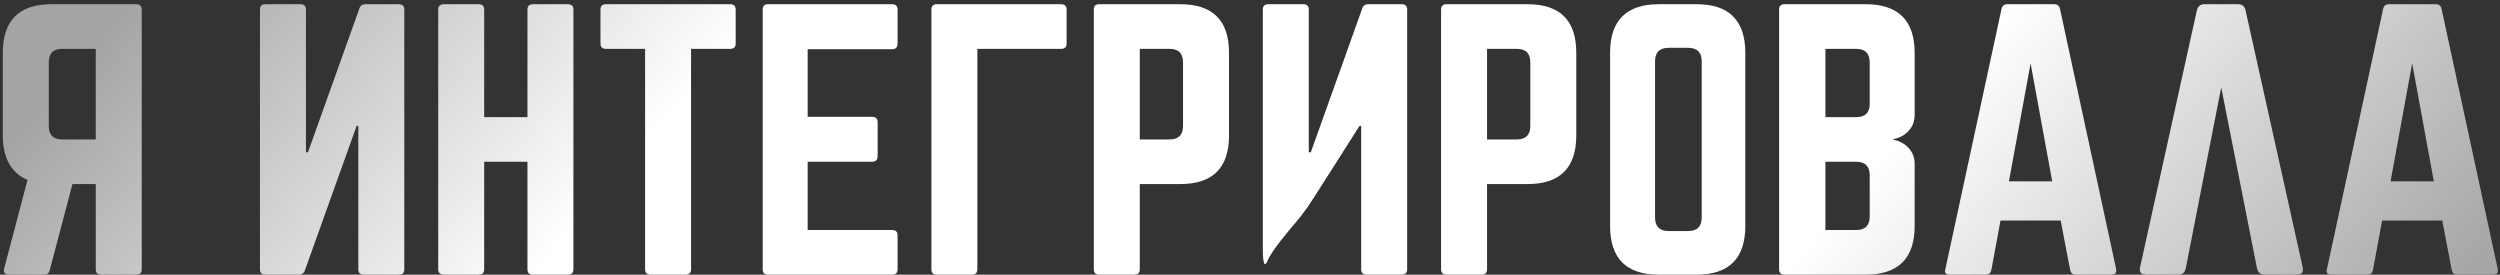
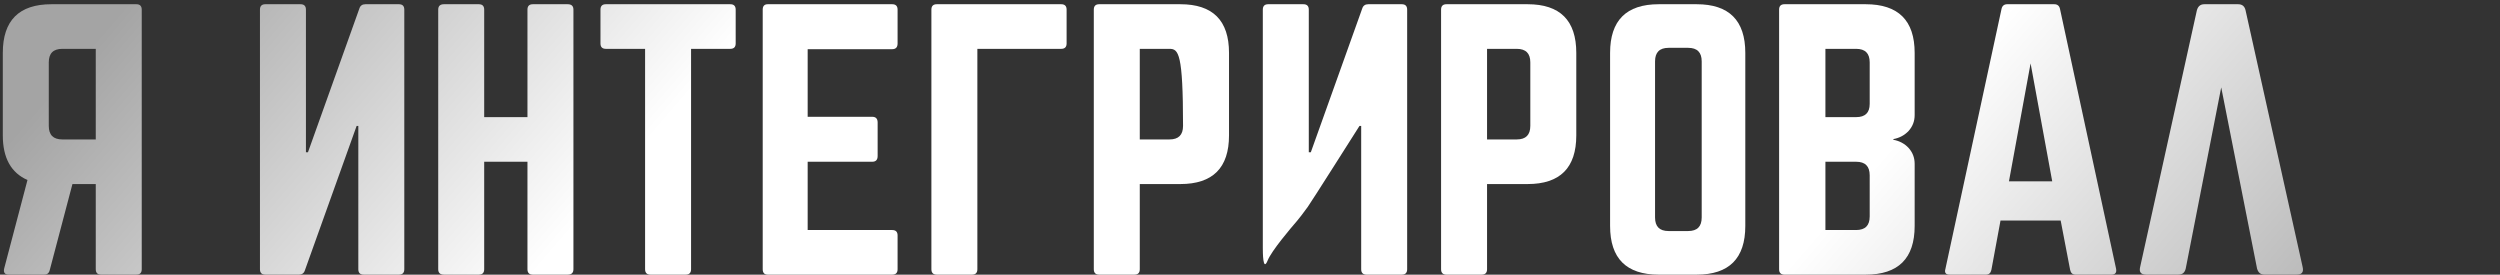
<svg xmlns="http://www.w3.org/2000/svg" width="355" height="39" viewBox="0 0 355 39" fill="none">
  <rect x="0" y="0" width="355" height="39" fill="#333333" stroke="none" />
  <path d="M0.398 7.512C0.398 2.904 2.702 0.6 7.31 0.6H19.358C19.87 0.6 20.126 0.856 20.126 1.368V38.232C20.126 38.744 19.87 39 19.358 39H14.366C13.854 39 13.598 38.744 13.598 38.232V26.136H10.286L7.07 38.328C6.974 38.776 6.702 39 6.254 39H1.262C0.686 39 0.462 38.712 0.59 38.136L3.902 25.56C1.566 24.536 0.398 22.424 0.398 19.224V7.512ZM13.598 19.8V6.936H8.846C7.566 6.936 6.926 7.576 6.926 8.856V17.88C6.926 19.16 7.566 19.8 8.846 19.8H13.598Z" fill="url(#paint0_linear_2476_324)" />
  <path d="M42.674 0.6C43.186 0.6 43.442 0.856 43.442 1.368V21.624H43.73L51.026 1.224C51.154 0.808 51.442 0.6 51.89 0.6H56.642C57.154 0.6 57.41 0.856 57.41 1.368V38.232C57.41 38.744 57.154 39 56.642 39H51.65C51.138 39 50.882 38.744 50.882 38.232V17.88H50.642L43.298 38.376C43.17 38.792 42.882 39 42.434 39H37.682C37.17 39 36.914 38.744 36.914 38.232V1.368C36.914 0.856 37.17 0.6 37.682 0.6H42.674Z" fill="url(#paint1_linear_2476_324)" />
  <path d="M74.899 1.368C74.899 0.856 75.155 0.6 75.667 0.6H80.611C81.155 0.6 81.427 0.856 81.427 1.368V38.232C81.427 38.744 81.155 39 80.611 39H75.667C75.155 39 74.899 38.744 74.899 38.232V22.968H68.755V38.232C68.755 38.744 68.499 39 67.987 39H63.043C62.499 39 62.227 38.744 62.227 38.232V1.368C62.227 0.856 62.499 0.6 63.043 0.6H67.987C68.499 0.6 68.755 0.856 68.755 1.368V16.632H74.899V1.368Z" fill="url(#paint2_linear_2476_324)" />
  <path d="M103.699 0.6C104.211 0.6 104.467 0.856 104.467 1.368V6.168C104.467 6.68 104.211 6.936 103.699 6.936H98.131V38.232C98.131 38.744 97.875 39 97.363 39H92.371C91.859 39 91.603 38.744 91.603 38.232V6.936H86.035C85.523 6.936 85.267 6.68 85.267 6.168V1.368C85.267 0.856 85.523 0.6 86.035 0.6H103.699Z" fill="url(#paint3_linear_2476_324)" />
  <path d="M127.457 6.168C127.457 6.712 127.201 6.984 126.689 6.984H114.689V16.584H123.857C124.369 16.584 124.625 16.856 124.625 17.4V22.152C124.625 22.696 124.369 22.968 123.857 22.968H114.689V32.664H126.689C127.201 32.664 127.457 32.92 127.457 33.432V38.232C127.457 38.744 127.201 39 126.689 39H109.025C108.545 39 108.305 38.744 108.305 38.232V1.368C108.305 0.856 108.545 0.6 109.025 0.6H126.689C127.201 0.6 127.457 0.856 127.457 1.368V6.168Z" fill="url(#paint4_linear_2476_324)" />
  <path d="M151.458 6.168C151.458 6.68 151.202 6.936 150.69 6.936H138.786V38.232C138.786 38.744 138.53 39 138.018 39H133.026C132.514 39 132.258 38.744 132.258 38.232V1.368C132.258 0.856 132.514 0.6 133.026 0.6H150.69C151.202 0.6 151.458 0.856 151.458 1.368V6.168Z" fill="url(#paint5_linear_2476_324)" />
-   <path d="M155.32 1.368C155.32 0.856 155.576 0.6 156.088 0.6H167.608C172.216 0.6 174.52 2.904 174.52 7.512V19.224C174.52 23.832 172.216 26.136 167.608 26.136H161.848V38.232C161.848 38.744 161.592 39 161.08 39H156.088C155.576 39 155.32 38.744 155.32 38.232V1.368ZM166.072 19.8C167.352 19.8 167.992 19.16 167.992 17.88V8.856C167.992 7.576 167.352 6.936 166.072 6.936H161.848V19.8H166.072Z" fill="url(#paint6_linear_2476_324)" />
+   <path d="M155.32 1.368C155.32 0.856 155.576 0.6 156.088 0.6H167.608C172.216 0.6 174.52 2.904 174.52 7.512V19.224C174.52 23.832 172.216 26.136 167.608 26.136H161.848V38.232C161.848 38.744 161.592 39 161.08 39H156.088C155.576 39 155.32 38.744 155.32 38.232V1.368ZM166.072 19.8C167.352 19.8 167.992 19.16 167.992 17.88C167.992 7.576 167.352 6.936 166.072 6.936H161.848V19.8H166.072Z" fill="url(#paint6_linear_2476_324)" />
  <path d="M185.08 0.6C185.592 0.6 185.848 0.856 185.848 1.368V21.624H186.136L193.432 1.224C193.56 0.808 193.848 0.6 194.296 0.6H199.048C199.56 0.6 199.816 0.856 199.816 1.368V38.232C199.816 38.744 199.56 39 199.048 39H194.056C193.544 39 193.288 38.744 193.288 38.232V17.88H193.048C193.048 17.88 186 29 185.704 29.376C185.515 29.617 185.074 30.216 184.781 30.615C184.593 30.872 184.396 31.117 184.188 31.357C183.262 32.426 180.561 35.608 180 37C179.32 38.686 179.32 35.744 179.32 35.232V1.368C179.32 0.856 179.576 0.6 180.088 0.6H185.08Z" fill="url(#paint7_linear_2476_324)" />
  <path d="M204.633 1.368C204.633 0.856 204.889 0.6 205.401 0.6H216.921C221.529 0.6 223.833 2.904 223.833 7.512V19.224C223.833 23.832 221.529 26.136 216.921 26.136H211.161V38.232C211.161 38.744 210.905 39 210.393 39H205.401C204.889 39 204.633 38.744 204.633 38.232V1.368ZM215.385 19.8C216.665 19.8 217.305 19.16 217.305 17.88V8.856C217.305 7.576 216.665 6.936 215.385 6.936H211.161V19.8H215.385Z" fill="url(#paint8_linear_2476_324)" />
  <path d="M228.633 7.512C228.633 2.904 230.937 0.6 235.545 0.6H240.921C245.529 0.6 247.833 2.904 247.833 7.512V32.088C247.833 36.696 245.529 39 240.921 39H235.545C230.937 39 228.633 36.696 228.633 32.088V7.512ZM239.721 32.808C241.001 32.808 241.641 32.168 241.641 30.888V8.712C241.641 7.432 241.001 6.792 239.721 6.792H236.937C235.657 6.792 235.017 7.432 235.017 8.712V30.888C235.017 32.168 235.657 32.808 236.937 32.808H239.721Z" fill="url(#paint9_linear_2476_324)" />
  <path d="M271.881 16.344C271.881 17.208 271.593 17.96 271.017 18.6C270.441 19.208 269.721 19.592 268.857 19.752V19.848C269.721 20.008 270.441 20.392 271.017 21C271.593 21.64 271.881 22.392 271.881 23.256V32.088C271.881 36.696 269.561 39 264.921 39H253.401C252.889 39 252.633 38.744 252.633 38.232V1.368C252.633 0.856 252.889 0.6 253.401 0.6H264.921C269.561 0.6 271.881 2.904 271.881 7.512V16.344ZM265.497 8.856C265.497 7.576 264.857 6.936 263.577 6.936H259.209V16.632H263.577C264.857 16.632 265.497 16.008 265.497 14.76V8.856ZM265.497 24.888C265.497 23.608 264.857 22.968 263.577 22.968H259.209V32.664H263.577C264.857 32.664 265.497 32.024 265.497 30.744V24.888Z" fill="url(#paint10_linear_2476_324)" />
  <path d="M294.728 39C294.312 39 294.056 38.776 293.96 38.328L292.616 31.32H284.072L282.776 38.328C282.68 38.776 282.424 39 282.008 39H276.872C276.296 39 276.088 38.728 276.248 38.184L284.216 1.272C284.312 0.824 284.584 0.6 285.032 0.6H291.704C292.152 0.6 292.424 0.824 292.52 1.272L300.488 38.184C300.584 38.728 300.36 39 299.816 39H294.728ZM288.344 9L285.272 25.752H291.416L288.344 9Z" fill="url(#paint11_linear_2476_324)" />
  <path d="M321.557 39C321.013 39 320.661 38.712 320.501 38.136L315.413 12.408L310.373 38.136C310.245 38.712 309.893 39 309.317 39H304.757C304.021 39 303.733 38.648 303.893 37.944L311.957 1.464C312.117 0.888 312.469 0.6 313.013 0.6H317.813C318.389 0.6 318.741 0.888 318.869 1.464L326.981 37.944C327.141 38.648 326.853 39 326.117 39H321.557Z" fill="url(#paint12_linear_2476_324)" />
-   <path d="M348.915 39C348.499 39 348.243 38.776 348.147 38.328L346.803 31.32H338.259L336.963 38.328C336.867 38.776 336.611 39 336.195 39H331.059C330.483 39 330.275 38.728 330.435 38.184L338.403 1.272C338.499 0.824 338.771 0.6 339.219 0.6H345.891C346.339 0.6 346.611 0.824 346.707 1.272L354.675 38.184C354.771 38.728 354.547 39 354.003 39H348.915ZM342.531 9L339.459 25.752H345.603L342.531 9Z" fill="url(#paint13_linear_2476_324)" />
  <defs>
    <linearGradient id="paint0_linear_2476_324" x1="37.476" y1="-22.126" x2="247.123" y2="158.124" gradientUnits="userSpaceOnUse">
      <stop stop-color="#A4A4A4" />
      <stop offset="0.249" stop-color="white" />
      <stop offset="0.492" stop-color="white" />
      <stop offset="0.735" stop-color="white" />
      <stop offset="1" stop-color="#A7A7A7" />
    </linearGradient>
    <linearGradient id="paint1_linear_2476_324" x1="37.476" y1="-22.126" x2="247.123" y2="158.124" gradientUnits="userSpaceOnUse">
      <stop stop-color="#A4A4A4" />
      <stop offset="0.249" stop-color="white" />
      <stop offset="0.492" stop-color="white" />
      <stop offset="0.735" stop-color="white" />
      <stop offset="1" stop-color="#A7A7A7" />
    </linearGradient>
    <linearGradient id="paint2_linear_2476_324" x1="37.476" y1="-22.126" x2="247.123" y2="158.124" gradientUnits="userSpaceOnUse">
      <stop stop-color="#A4A4A4" />
      <stop offset="0.249" stop-color="white" />
      <stop offset="0.492" stop-color="white" />
      <stop offset="0.735" stop-color="white" />
      <stop offset="1" stop-color="#A7A7A7" />
    </linearGradient>
    <linearGradient id="paint3_linear_2476_324" x1="37.476" y1="-22.126" x2="247.123" y2="158.124" gradientUnits="userSpaceOnUse">
      <stop stop-color="#A4A4A4" />
      <stop offset="0.249" stop-color="white" />
      <stop offset="0.492" stop-color="white" />
      <stop offset="0.735" stop-color="white" />
      <stop offset="1" stop-color="#A7A7A7" />
    </linearGradient>
    <linearGradient id="paint4_linear_2476_324" x1="37.476" y1="-22.126" x2="247.123" y2="158.124" gradientUnits="userSpaceOnUse">
      <stop stop-color="#A4A4A4" />
      <stop offset="0.249" stop-color="white" />
      <stop offset="0.492" stop-color="white" />
      <stop offset="0.735" stop-color="white" />
      <stop offset="1" stop-color="#A7A7A7" />
    </linearGradient>
    <linearGradient id="paint5_linear_2476_324" x1="37.476" y1="-22.126" x2="247.123" y2="158.124" gradientUnits="userSpaceOnUse">
      <stop stop-color="#A4A4A4" />
      <stop offset="0.249" stop-color="white" />
      <stop offset="0.492" stop-color="white" />
      <stop offset="0.735" stop-color="white" />
      <stop offset="1" stop-color="#A7A7A7" />
    </linearGradient>
    <linearGradient id="paint6_linear_2476_324" x1="37.476" y1="-22.126" x2="247.123" y2="158.124" gradientUnits="userSpaceOnUse">
      <stop stop-color="#A4A4A4" />
      <stop offset="0.249" stop-color="white" />
      <stop offset="0.492" stop-color="white" />
      <stop offset="0.735" stop-color="white" />
      <stop offset="1" stop-color="#A7A7A7" />
    </linearGradient>
    <linearGradient id="paint7_linear_2476_324" x1="37.476" y1="-22.126" x2="247.123" y2="158.124" gradientUnits="userSpaceOnUse">
      <stop stop-color="#A4A4A4" />
      <stop offset="0.249" stop-color="white" />
      <stop offset="0.492" stop-color="white" />
      <stop offset="0.735" stop-color="white" />
      <stop offset="1" stop-color="#A7A7A7" />
    </linearGradient>
    <linearGradient id="paint8_linear_2476_324" x1="37.476" y1="-22.126" x2="247.123" y2="158.124" gradientUnits="userSpaceOnUse">
      <stop stop-color="#A4A4A4" />
      <stop offset="0.249" stop-color="white" />
      <stop offset="0.492" stop-color="white" />
      <stop offset="0.735" stop-color="white" />
      <stop offset="1" stop-color="#A7A7A7" />
    </linearGradient>
    <linearGradient id="paint9_linear_2476_324" x1="37.476" y1="-22.126" x2="247.123" y2="158.124" gradientUnits="userSpaceOnUse">
      <stop stop-color="#A4A4A4" />
      <stop offset="0.249" stop-color="white" />
      <stop offset="0.492" stop-color="white" />
      <stop offset="0.735" stop-color="white" />
      <stop offset="1" stop-color="#A7A7A7" />
    </linearGradient>
    <linearGradient id="paint10_linear_2476_324" x1="37.476" y1="-22.126" x2="247.123" y2="158.124" gradientUnits="userSpaceOnUse">
      <stop stop-color="#A4A4A4" />
      <stop offset="0.249" stop-color="white" />
      <stop offset="0.492" stop-color="white" />
      <stop offset="0.735" stop-color="white" />
      <stop offset="1" stop-color="#A7A7A7" />
    </linearGradient>
    <linearGradient id="paint11_linear_2476_324" x1="37.476" y1="-22.126" x2="247.123" y2="158.124" gradientUnits="userSpaceOnUse">
      <stop stop-color="#A4A4A4" />
      <stop offset="0.249" stop-color="white" />
      <stop offset="0.492" stop-color="white" />
      <stop offset="0.735" stop-color="white" />
      <stop offset="1" stop-color="#A7A7A7" />
    </linearGradient>
    <linearGradient id="paint12_linear_2476_324" x1="37.476" y1="-22.126" x2="247.123" y2="158.124" gradientUnits="userSpaceOnUse">
      <stop stop-color="#A4A4A4" />
      <stop offset="0.249" stop-color="white" />
      <stop offset="0.492" stop-color="white" />
      <stop offset="0.735" stop-color="white" />
      <stop offset="1" stop-color="#A7A7A7" />
    </linearGradient>
    <linearGradient id="paint13_linear_2476_324" x1="37.476" y1="-22.126" x2="247.123" y2="158.124" gradientUnits="userSpaceOnUse">
      <stop stop-color="#A4A4A4" />
      <stop offset="0.249" stop-color="white" />
      <stop offset="0.492" stop-color="white" />
      <stop offset="0.735" stop-color="white" />
      <stop offset="1" stop-color="#A7A7A7" />
    </linearGradient>
  </defs>
</svg>